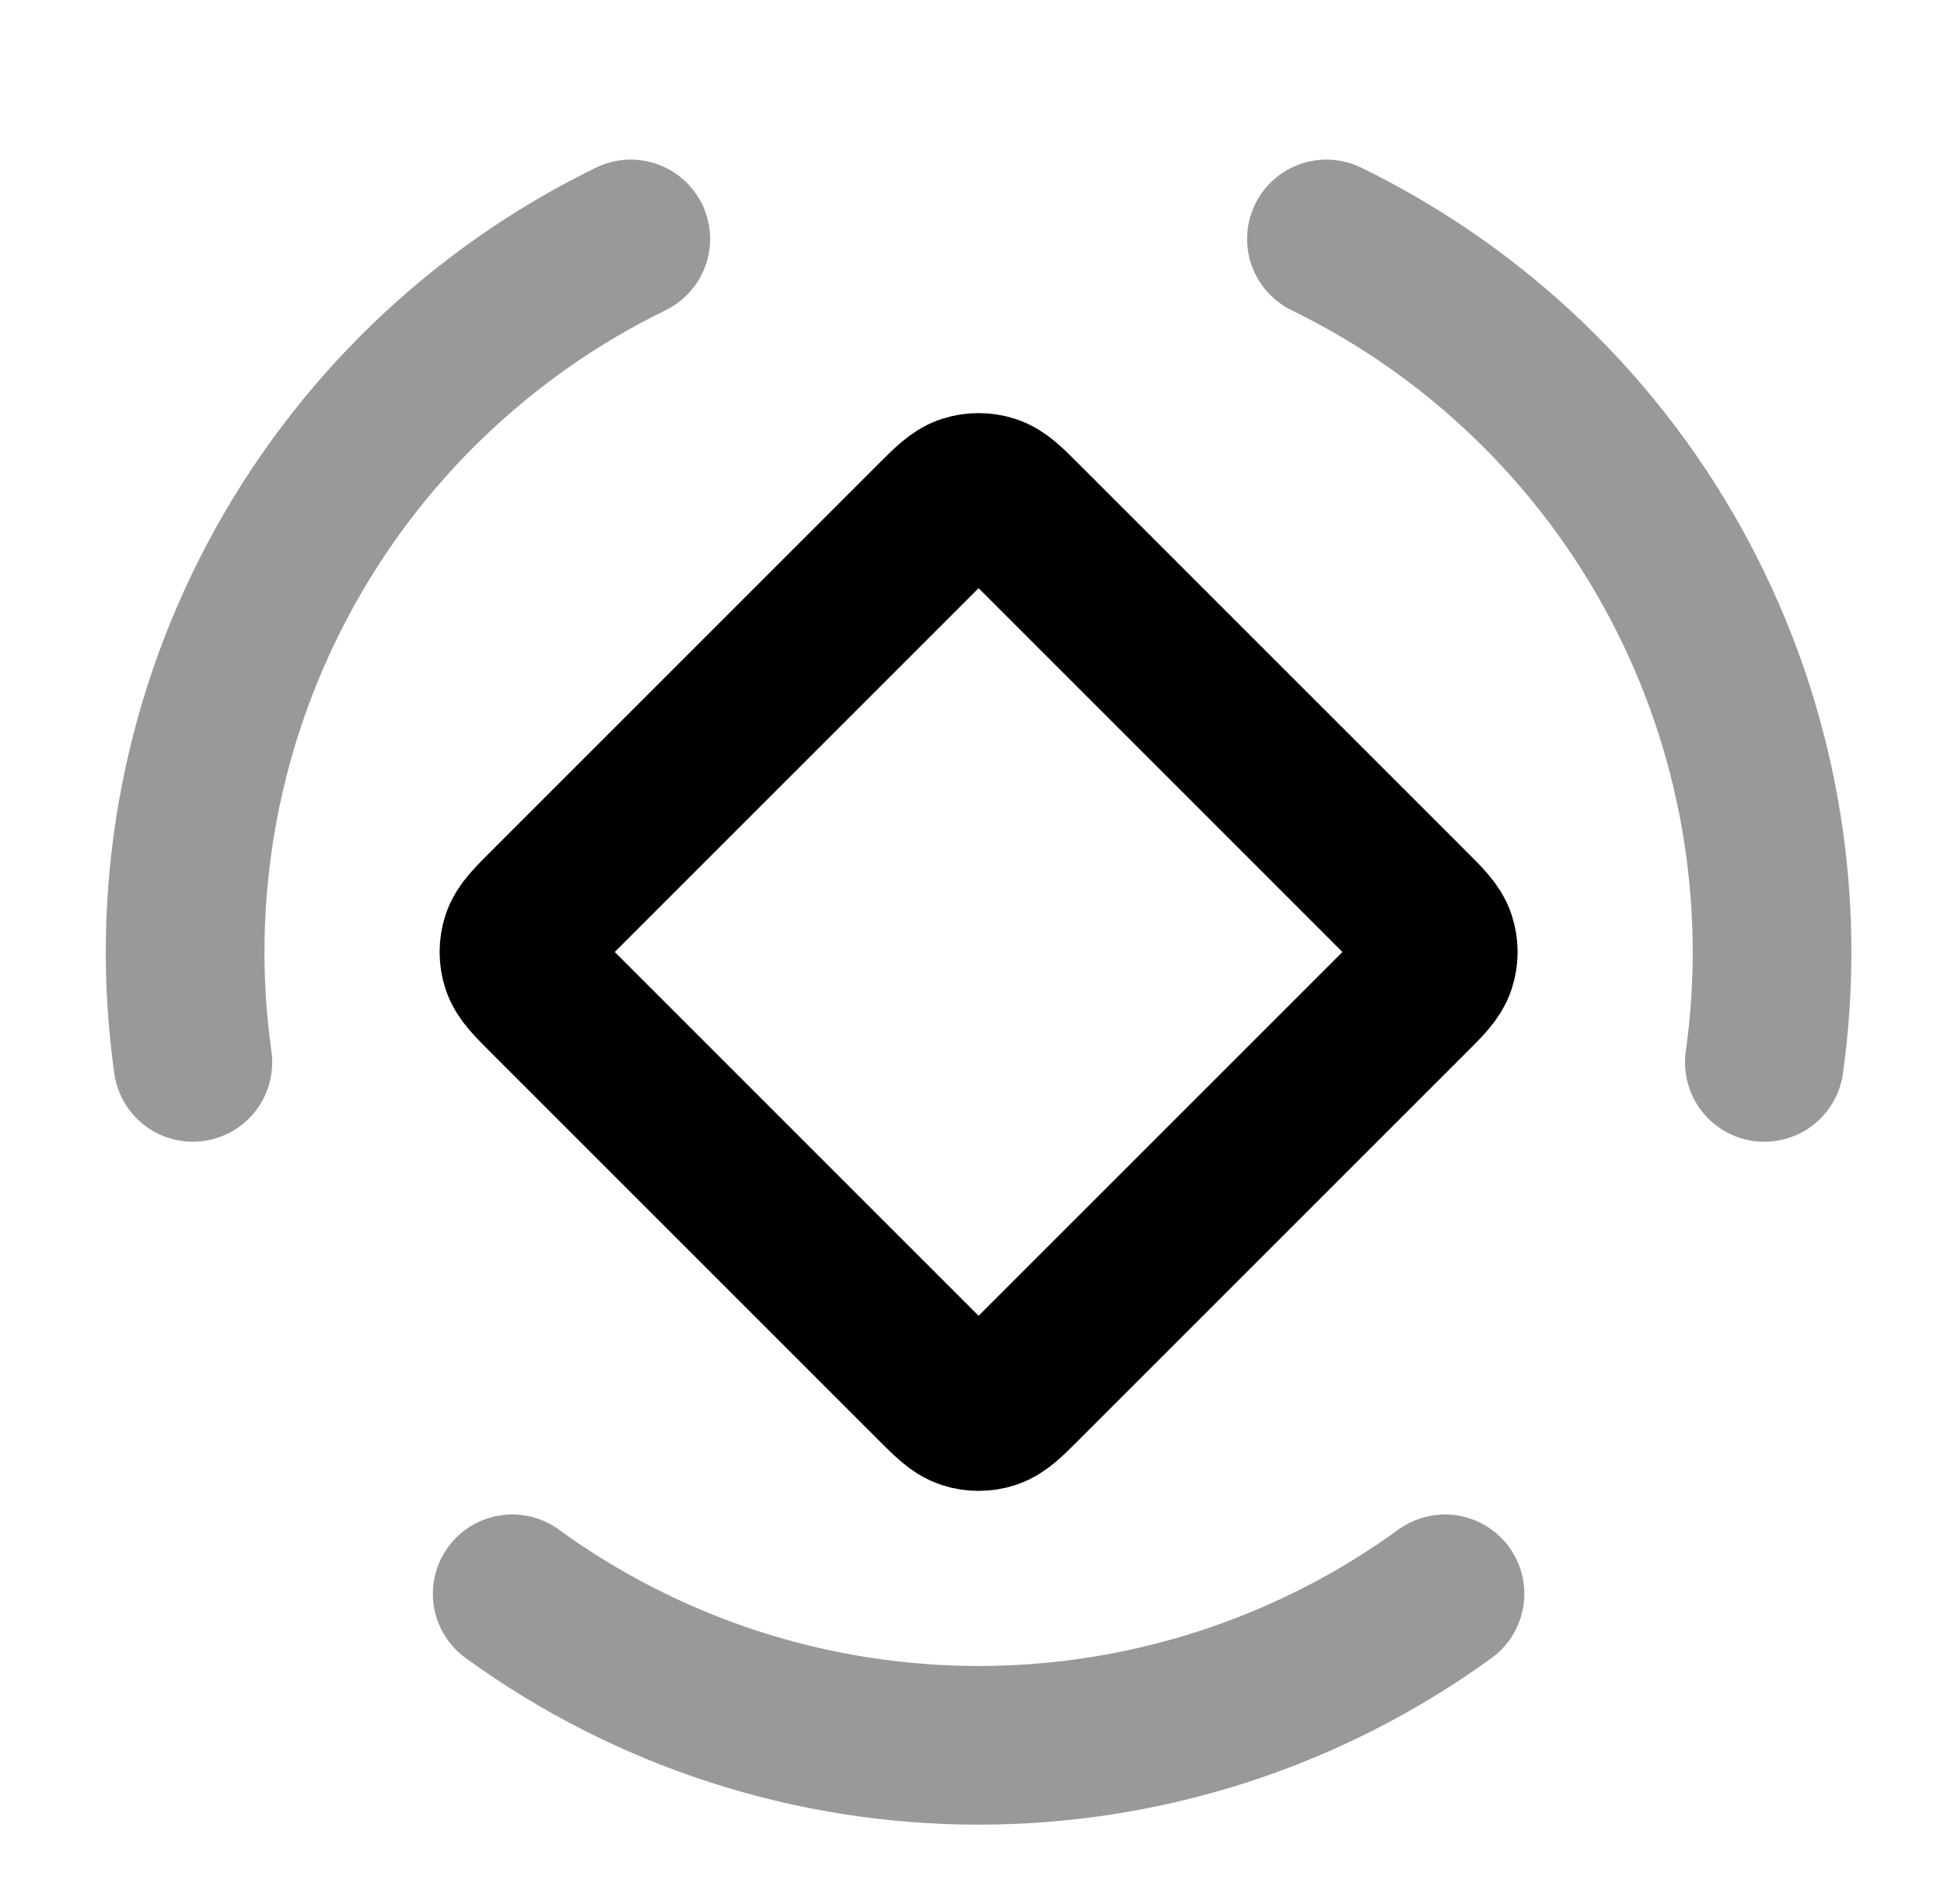
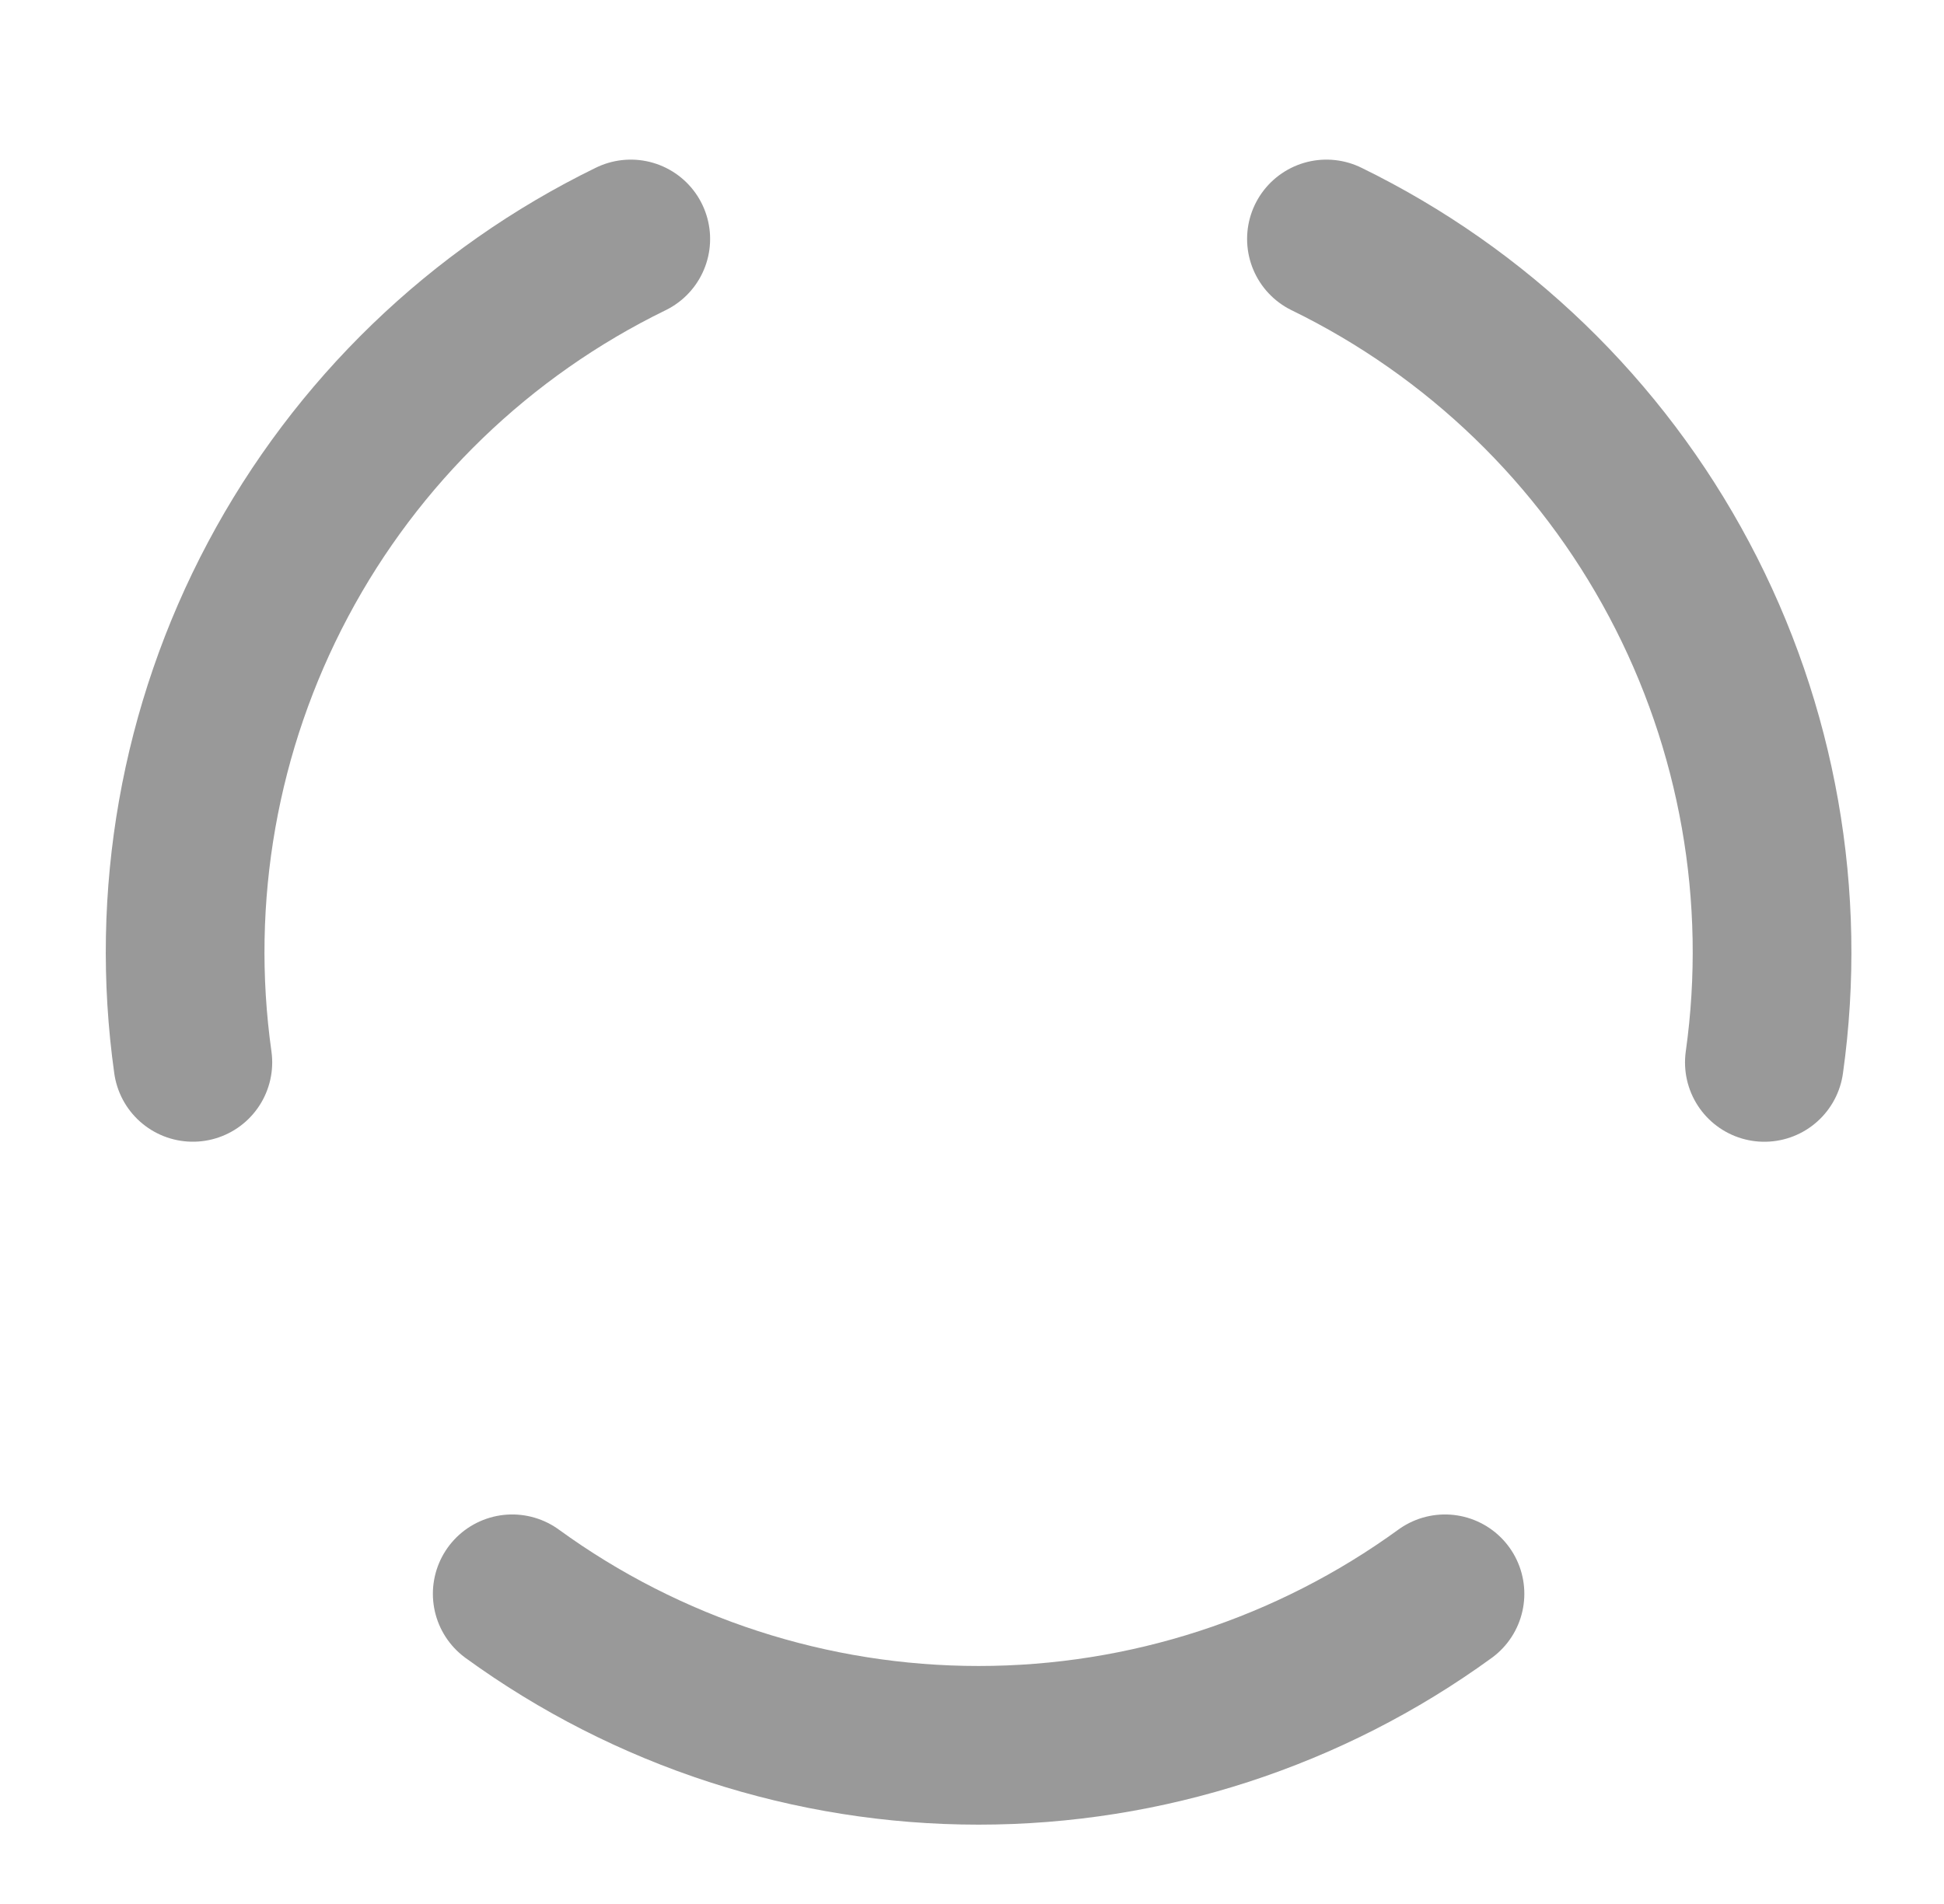
<svg xmlns="http://www.w3.org/2000/svg" width="49" height="48" viewBox="0 0 49 48" fill="none">
  <path opacity="0.4" d="M36.422 40.18C33.005 42.663 28.89 44 24.666 44C20.443 44 16.328 42.663 12.911 40.18M33.434 6.024C37.23 7.876 40.342 10.881 42.325 14.611C44.308 18.34 45.059 22.601 44.472 26.784M4.861 26.783C4.273 22.601 5.025 18.34 7.008 14.61C8.99 10.881 12.103 7.875 15.899 6.024" stroke="black" stroke-width="4" stroke-linecap="round" stroke-linejoin="round" />
-   <path d="M13.798 22.869L23.535 13.131C23.931 12.735 24.129 12.537 24.357 12.463C24.558 12.398 24.774 12.398 24.975 12.463C25.204 12.537 25.402 12.735 25.798 13.131L35.535 22.869C35.931 23.265 36.129 23.462 36.203 23.691C36.269 23.892 36.269 24.108 36.203 24.309C36.129 24.537 35.931 24.735 35.535 25.131L25.798 34.868C25.402 35.264 25.204 35.462 24.975 35.537C24.774 35.602 24.558 35.602 24.357 35.537C24.129 35.462 23.931 35.264 23.535 34.868L13.798 25.131C13.402 24.735 13.204 24.537 13.13 24.309C13.064 24.108 13.064 23.892 13.13 23.691C13.204 23.462 13.402 23.265 13.798 22.869Z" stroke="black" stroke-width="4" stroke-linecap="round" stroke-linejoin="round" />
</svg>